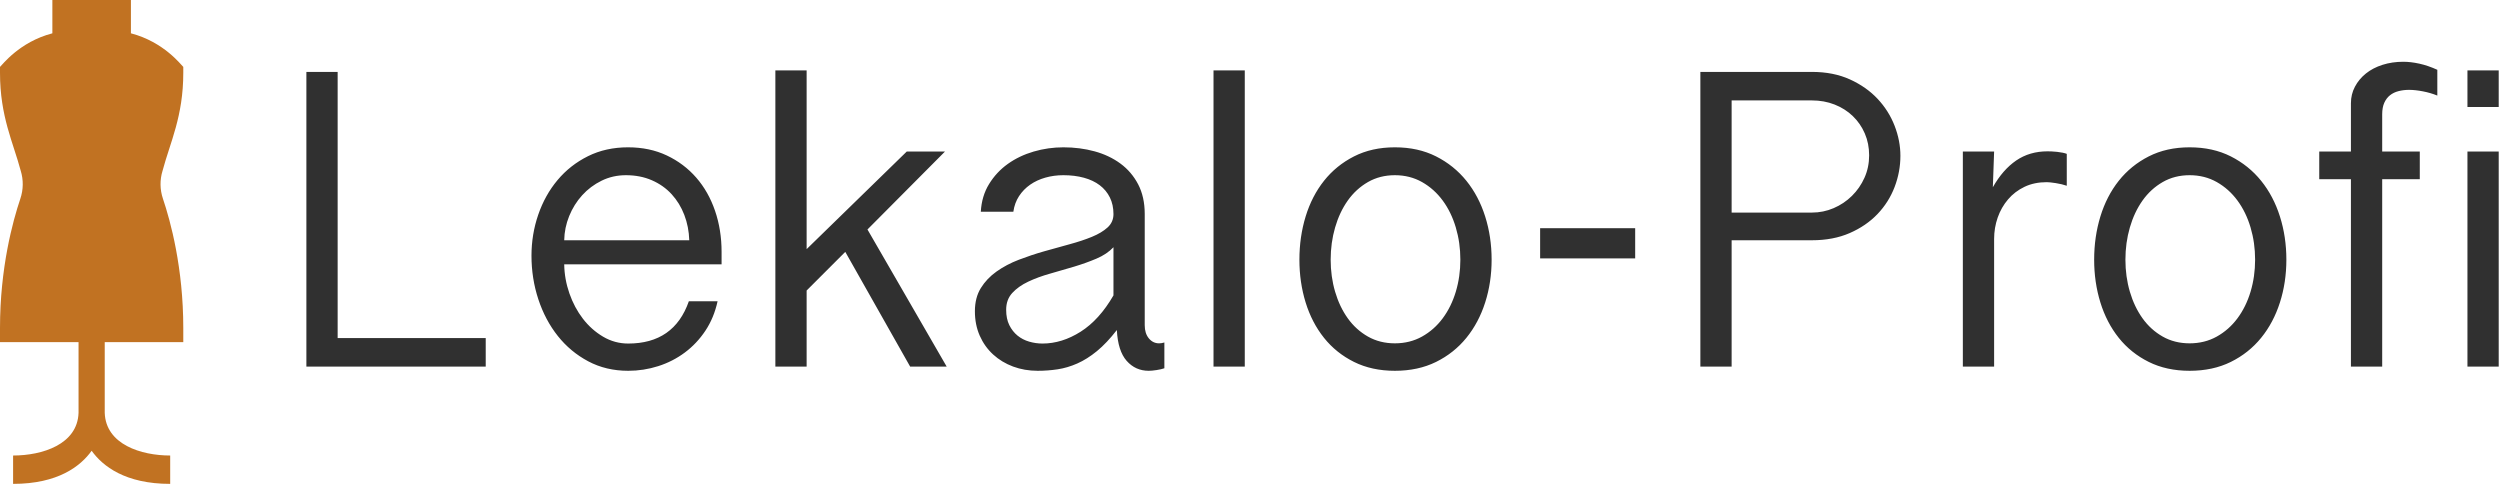
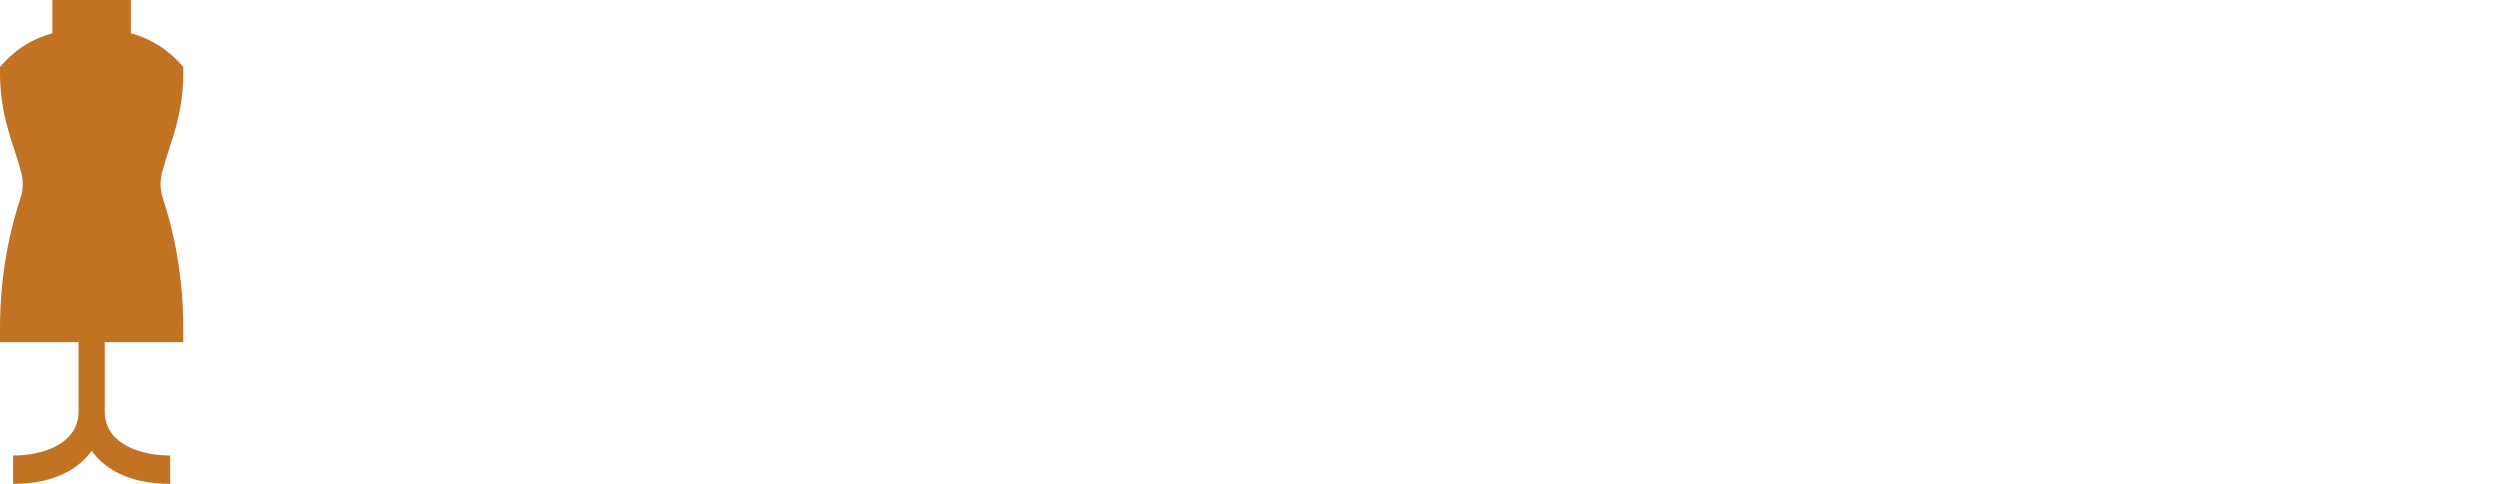
<svg xmlns="http://www.w3.org/2000/svg" width="341px" height="66px" viewBox="0 0 341 66" version="1.1">
  <title>Untitled 35</title>
  <g id="Page-1" stroke="none" stroke-width="1" fill="none" fill-rule="evenodd">
    <g id="1logo-black" fill="#C17222" fill-rule="nonzero">
      <g id="mannequin-(1)">
        <path d="M25,9.926 L25,9.125 C24.708,8.878 22.384,5.728 17.857,4.544 L17.857,0 L7.143,0 L7.143,4.544 C2.615,5.728 0.292,8.878 0,9.125 L0,9.926 C0,15.888 1.788,19.399 2.826,23.287 C3.212,24.541 3.194,25.862 2.774,27.107 C1.738,30.176 0,36.547 0,44.73 L0,46.664 L10.714,46.664 L10.714,56.315 C10.567,60.625 5.753,62.133 1.786,62.133 L1.786,66 C7.935,66 11,63.575 12.5,61.485 C14,63.575 17.065,66 23.214,66 L23.214,62.133 C19.241,62.133 14.433,60.621 14.286,56.315 L14.286,46.664 L25,46.664 L25,44.73 C25,36.547 23.262,30.176 22.226,27.107 C21.806,25.862 21.788,24.541 22.174,23.287 C23.211,19.401 25,15.888 25,9.926 Z" id="Path" />
      </g>
    </g>
-     <path d="M66.252,50 L66.252,46.11 L46.055,46.11 L46.055,9.808 L41.791,9.808 L41.791,50 L66.252,50 Z M85.689,50.576 C87.091,50.576 88.455,50.365 89.78,49.942 C91.106,49.52 92.316,48.9 93.411,48.084 C94.506,47.268 95.442,46.274 96.22,45.102 C96.998,43.93 97.55,42.595 97.877,41.097 L97.877,41.097 L93.958,41.097 C92.614,44.939 89.857,46.86 85.689,46.86 C84.46,46.86 83.317,46.547 82.261,45.923 C81.204,45.299 80.287,44.483 79.509,43.474 C78.731,42.466 78.117,41.313 77.665,40.017 C77.214,38.72 76.979,37.4 76.959,36.055 L76.959,36.055 L98.424,36.055 L98.424,34.355 C98.424,32.358 98.126,30.49 97.531,28.752 C96.935,27.013 96.081,25.505 94.967,24.228 C93.853,22.951 92.513,21.942 90.947,21.203 C89.382,20.463 87.62,20.094 85.66,20.094 C83.644,20.094 81.824,20.497 80.201,21.304 C78.578,22.11 77.195,23.196 76.052,24.559 C74.909,25.923 74.03,27.498 73.416,29.285 C72.801,31.071 72.494,32.934 72.494,34.874 C72.494,36.948 72.806,38.932 73.43,40.824 C74.054,42.715 74.938,44.382 76.081,45.822 C77.223,47.263 78.606,48.415 80.229,49.28 C81.853,50.144 83.672,50.576 85.689,50.576 Z M94.016,32.771 L76.959,32.771 C76.979,31.637 77.204,30.538 77.636,29.472 C78.069,28.406 78.659,27.46 79.408,26.634 C80.157,25.808 81.041,25.145 82.059,24.646 C83.077,24.146 84.181,23.897 85.372,23.897 C86.678,23.897 87.86,24.127 88.916,24.588 C89.973,25.049 90.871,25.683 91.61,26.49 C92.35,27.297 92.926,28.238 93.339,29.313 C93.752,30.389 93.977,31.541 94.016,32.771 L94.016,32.771 Z M110.024,50 L110.024,39.628 L115.297,34.355 L124.142,50 L129.126,50 L118.322,31.301 L128.896,20.67 L123.681,20.67 L110.024,33.981 L110.024,9.606 L105.76,9.606 L105.76,50 L110.024,50 Z M156.688,50.576 C156.976,50.576 157.337,50.543 157.769,50.475 C158.201,50.408 158.552,50.327 158.82,50.23 L158.82,50.23 L158.82,46.715 C158.686,46.754 158.561,46.783 158.446,46.802 C158.331,46.821 158.215,46.831 158.1,46.831 C157.543,46.831 157.077,46.605 156.703,46.154 C156.328,45.702 156.141,45.102 156.141,44.353 L156.141,44.353 L156.141,29.198 C156.141,27.642 155.843,26.293 155.248,25.15 C154.652,24.007 153.846,23.061 152.828,22.312 C151.81,21.563 150.633,21.006 149.298,20.641 C147.963,20.276 146.547,20.094 145.049,20.094 C143.666,20.094 142.316,20.286 141,20.67 C139.685,21.054 138.508,21.616 137.471,22.355 C136.434,23.095 135.579,24.012 134.907,25.107 C134.235,26.202 133.86,27.46 133.783,28.881 L133.783,28.881 L138.22,28.881 C138.335,28.074 138.595,27.364 138.998,26.749 C139.401,26.134 139.906,25.616 140.511,25.193 C141.116,24.771 141.807,24.449 142.585,24.228 C143.363,24.007 144.184,23.897 145.049,23.897 C146.067,23.897 146.998,24.012 147.843,24.242 C148.688,24.473 149.409,24.814 150.004,25.265 C150.6,25.717 151.061,26.274 151.387,26.936 C151.714,27.599 151.877,28.353 151.877,29.198 C151.877,29.928 151.608,30.538 151.07,31.028 C150.532,31.517 149.817,31.945 148.924,32.31 C148.031,32.675 147.017,33.011 145.884,33.318 C144.751,33.625 143.594,33.947 142.412,34.283 C141.231,34.619 140.079,35.004 138.955,35.436 C137.831,35.868 136.823,36.401 135.93,37.035 C135.037,37.669 134.321,38.423 133.783,39.297 C133.245,40.17 132.976,41.222 132.976,42.451 C132.976,43.681 133.197,44.795 133.639,45.794 C134.081,46.792 134.691,47.647 135.469,48.358 C136.247,49.068 137.154,49.616 138.191,50 C139.229,50.384 140.343,50.576 141.534,50.576 C142.455,50.576 143.363,50.509 144.256,50.375 C145.149,50.24 146.043,49.976 146.936,49.582 C147.829,49.188 148.722,48.627 149.615,47.897 C150.508,47.167 151.416,46.206 152.338,45.016 C152.434,46.917 152.88,48.319 153.678,49.222 C154.475,50.125 155.478,50.576 156.688,50.576 Z M142.196,46.86 C141.582,46.86 140.976,46.773 140.381,46.6 C139.786,46.427 139.257,46.154 138.796,45.779 C138.335,45.405 137.961,44.929 137.673,44.353 C137.385,43.777 137.241,43.076 137.241,42.25 C137.241,41.328 137.519,40.564 138.076,39.959 C138.633,39.354 139.358,38.84 140.251,38.418 C141.145,37.995 142.139,37.63 143.233,37.323 C144.328,37.016 145.418,36.699 146.504,36.372 C147.589,36.046 148.607,35.681 149.558,35.277 C150.508,34.874 151.281,34.355 151.877,33.721 L151.877,33.721 L151.877,40.291 C150.59,42.519 149.097,44.17 147.397,45.246 C145.697,46.322 143.963,46.86 142.196,46.86 Z M169.787,50 L169.787,9.606 L165.523,9.606 L165.523,50 L169.787,50 Z M190.261,50.576 C192.374,50.576 194.247,50.173 195.88,49.366 C197.512,48.559 198.89,47.465 200.014,46.082 C201.138,44.699 201.992,43.09 202.578,41.256 C203.164,39.421 203.457,37.477 203.457,35.421 C203.457,33.347 203.164,31.383 202.578,29.529 C201.992,27.676 201.138,26.053 200.014,24.66 C198.89,23.268 197.512,22.158 195.88,21.333 C194.247,20.507 192.374,20.094 190.261,20.094 C188.168,20.094 186.309,20.507 184.686,21.333 C183.063,22.158 181.7,23.268 180.595,24.66 C179.491,26.053 178.655,27.676 178.088,29.529 C177.522,31.383 177.239,33.347 177.239,35.421 C177.239,37.477 177.522,39.421 178.088,41.256 C178.655,43.09 179.491,44.699 180.595,46.082 C181.7,47.465 183.063,48.559 184.686,49.366 C186.309,50.173 188.168,50.576 190.261,50.576 Z M190.261,46.831 C188.898,46.831 187.673,46.523 186.588,45.909 C185.503,45.294 184.585,44.463 183.836,43.417 C183.087,42.37 182.511,41.16 182.108,39.786 C181.704,38.413 181.503,36.958 181.503,35.421 C181.503,33.885 181.704,32.42 182.108,31.028 C182.511,29.635 183.087,28.411 183.836,27.354 C184.585,26.298 185.503,25.457 186.588,24.833 C187.673,24.209 188.898,23.897 190.261,23.897 C191.625,23.897 192.859,24.209 193.964,24.833 C195.068,25.457 196.009,26.298 196.787,27.354 C197.565,28.411 198.16,29.635 198.573,31.028 C198.986,32.42 199.193,33.885 199.193,35.421 C199.193,36.958 198.986,38.413 198.573,39.786 C198.16,41.16 197.565,42.37 196.787,43.417 C196.009,44.463 195.068,45.294 193.964,45.909 C192.859,46.523 191.625,46.831 190.261,46.831 Z M223.038,35.248 L223.038,31.128 L210.073,31.128 L210.073,35.248 L223.038,35.248 Z M236.194,50 L236.194,32.771 L247.143,32.771 C249.083,32.771 250.802,32.444 252.3,31.791 C253.798,31.138 255.061,30.274 256.089,29.198 C257.116,28.122 257.894,26.893 258.423,25.51 C258.951,24.127 259.215,22.706 259.215,21.246 C259.215,19.882 258.951,18.519 258.423,17.155 C257.894,15.791 257.121,14.567 256.103,13.481 C255.085,12.396 253.827,11.513 252.329,10.831 C250.831,10.149 249.102,9.808 247.143,9.808 L247.143,9.808 L231.93,9.808 L231.93,50 L236.194,50 Z M247.143,28.996 L236.194,28.996 L236.194,13.697 L247.143,13.697 C248.257,13.697 249.289,13.885 250.24,14.259 C251.191,14.634 252.017,15.157 252.718,15.83 C253.419,16.502 253.966,17.294 254.36,18.206 C254.754,19.119 254.951,20.113 254.951,21.188 C254.951,22.283 254.739,23.301 254.317,24.242 C253.894,25.184 253.323,26.01 252.603,26.72 C251.882,27.431 251.052,27.988 250.11,28.391 C249.169,28.795 248.18,28.996 247.143,28.996 L247.143,28.996 Z M271.997,50 L271.997,32.598 C271.997,31.58 272.16,30.605 272.486,29.673 C272.813,28.742 273.283,27.916 273.898,27.196 C274.513,26.475 275.262,25.904 276.145,25.481 C277.029,25.059 278.037,24.848 279.171,24.848 C279.44,24.848 279.852,24.891 280.409,24.977 C280.967,25.064 281.466,25.184 281.908,25.337 L281.908,25.337 L281.908,20.987 C281.773,20.929 281.586,20.876 281.346,20.828 C281.106,20.78 280.856,20.742 280.597,20.713 C280.337,20.684 280.088,20.665 279.848,20.655 C279.608,20.646 279.42,20.641 279.286,20.641 C277.653,20.641 276.227,21.059 275.007,21.894 C273.788,22.73 272.726,23.945 271.824,25.539 L271.824,25.539 L271.997,20.67 L267.732,20.67 L267.732,50 L271.997,50 Z M298.665,50.576 C300.778,50.576 302.651,50.173 304.284,49.366 C305.916,48.559 307.294,47.465 308.418,46.082 C309.542,44.699 310.396,43.09 310.982,41.256 C311.568,39.421 311.861,37.477 311.861,35.421 C311.861,33.347 311.568,31.383 310.982,29.529 C310.396,27.676 309.542,26.053 308.418,24.66 C307.294,23.268 305.916,22.158 304.284,21.333 C302.651,20.507 300.778,20.094 298.665,20.094 C296.572,20.094 294.713,20.507 293.09,21.333 C291.467,22.158 290.104,23.268 288.999,24.66 C287.895,26.053 287.059,27.676 286.492,29.529 C285.926,31.383 285.643,33.347 285.643,35.421 C285.643,37.477 285.926,39.421 286.492,41.256 C287.059,43.09 287.895,44.699 288.999,46.082 C290.104,47.465 291.467,48.559 293.09,49.366 C294.713,50.173 296.572,50.576 298.665,50.576 Z M298.665,46.831 C297.302,46.831 296.077,46.523 294.992,45.909 C293.907,45.294 292.989,44.463 292.24,43.417 C291.491,42.37 290.915,41.16 290.512,39.786 C290.108,38.413 289.907,36.958 289.907,35.421 C289.907,33.885 290.108,32.42 290.512,31.028 C290.915,29.635 291.491,28.411 292.24,27.354 C292.989,26.298 293.907,25.457 294.992,24.833 C296.077,24.209 297.302,23.897 298.665,23.897 C300.029,23.897 301.263,24.209 302.368,24.833 C303.472,25.457 304.413,26.298 305.191,27.354 C305.969,28.411 306.565,29.635 306.977,31.028 C307.39,32.42 307.597,33.885 307.597,35.421 C307.597,36.958 307.39,38.413 306.977,39.786 C306.565,41.16 305.969,42.37 305.191,43.417 C304.413,44.463 303.472,45.294 302.368,45.909 C301.263,46.523 300.029,46.831 298.665,46.831 Z M324.931,50 L324.931,24.444 L330.059,24.444 L330.059,20.67 L324.931,20.67 L324.931,15.599 C324.931,14.965 325.027,14.437 325.219,14.014 C325.411,13.592 325.67,13.251 325.997,12.992 C326.323,12.732 326.712,12.545 327.164,12.43 C327.615,12.315 328.09,12.257 328.59,12.257 C329.147,12.257 329.776,12.324 330.477,12.459 C331.178,12.593 331.836,12.785 332.451,13.035 L332.451,13.035 L332.451,9.52 C331.606,9.136 330.789,8.857 330.002,8.684 C329.214,8.511 328.484,8.425 327.812,8.425 C326.794,8.425 325.848,8.564 324.974,8.843 C324.1,9.121 323.346,9.515 322.712,10.024 C322.078,10.533 321.579,11.133 321.214,11.825 C320.849,12.516 320.667,13.265 320.667,14.072 L320.667,14.072 L320.667,20.67 L316.345,20.67 L316.345,24.444 L320.667,24.444 L320.667,50 L324.931,50 Z M340.824,14.591 L340.824,9.606 L336.56,9.606 L336.56,14.591 L340.824,14.591 Z M340.824,50 L340.824,20.67 L336.56,20.67 L336.56,50 L340.824,50 Z" id="Lekalo-Profi" fill="#303030" fill-rule="nonzero" />
  </g>
</svg>